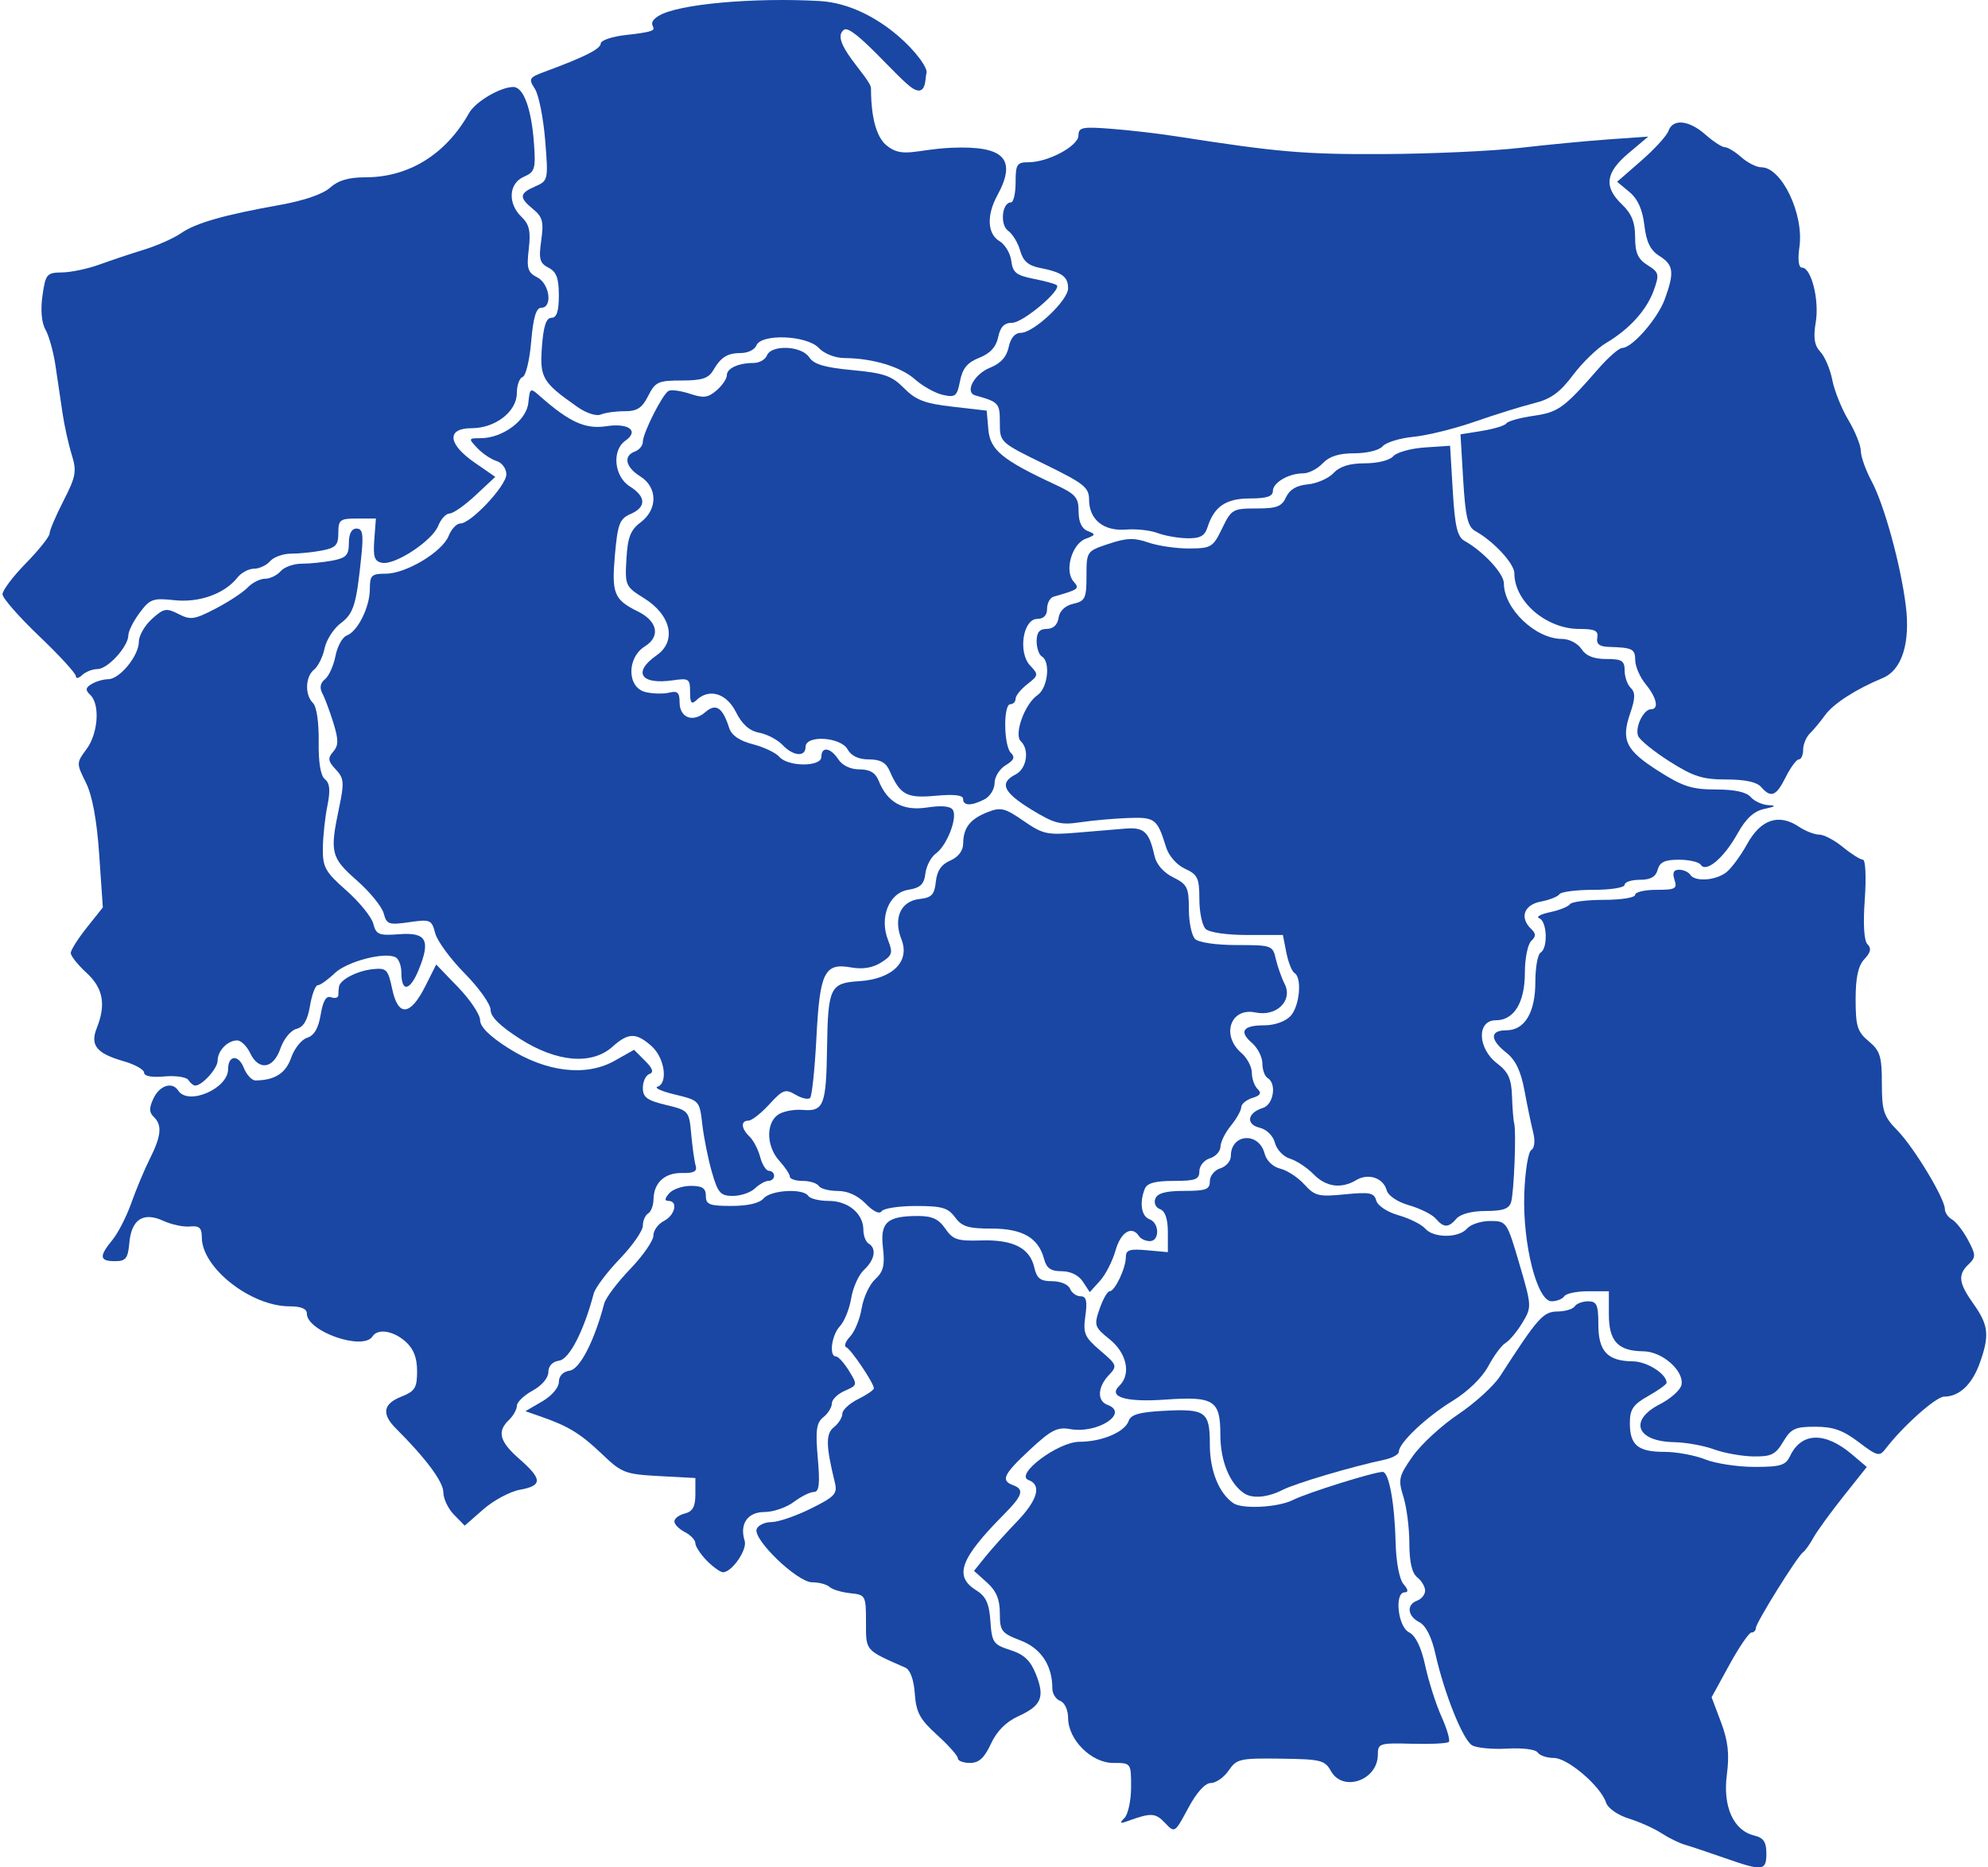
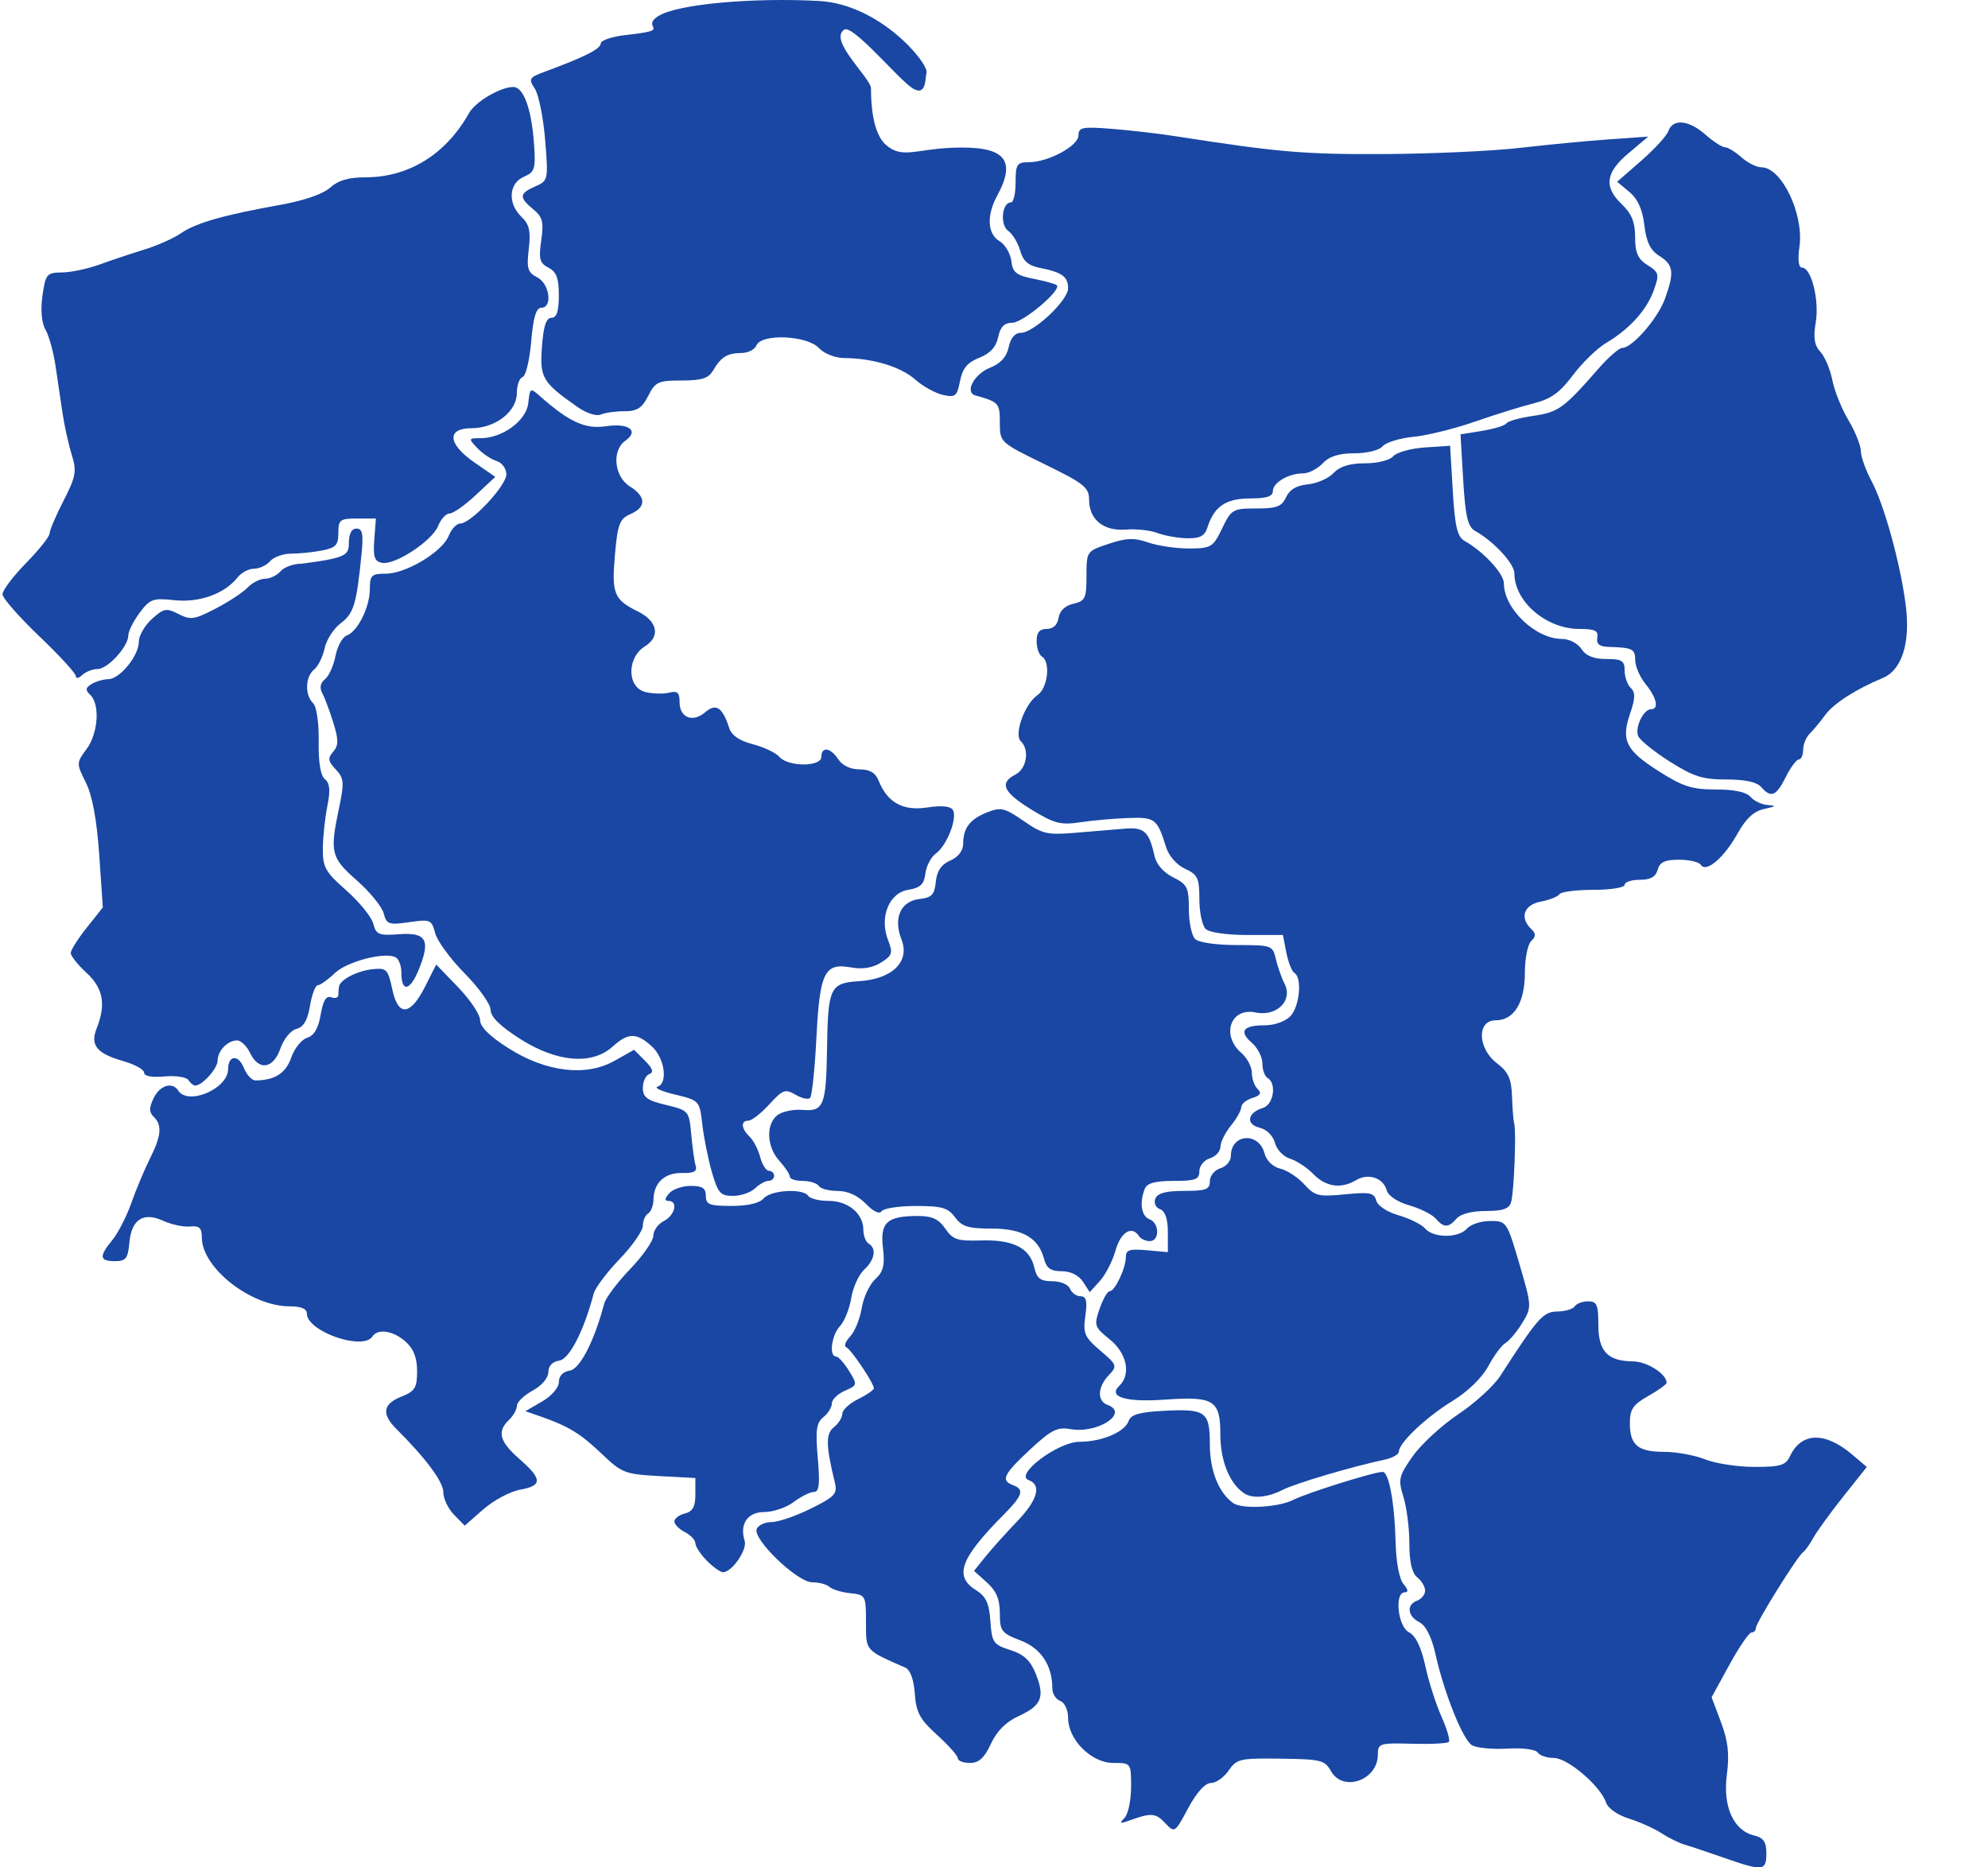
<svg xmlns="http://www.w3.org/2000/svg" width="99" height="93" viewBox="0 0 99 93" fill="none">
  <g filter="url(#filter0_b_1441_95476)">
    <path d="M85.871 92.528C85.08 92.251 84.198 91.957 83.91 91.873C83.623 91.79 83.093 91.53 82.734 91.295C82.374 91.06 81.644 90.733 81.112 90.568C80.557 90.396 80.074 90.056 79.979 89.771C79.707 88.951 78.067 87.55 77.381 87.55C77.034 87.55 76.672 87.428 76.576 87.279C76.475 87.123 75.828 87.04 75.057 87.085C74.318 87.127 73.531 87.052 73.306 86.918C72.847 86.644 71.922 84.336 71.48 82.362C71.293 81.525 71.003 80.954 70.685 80.791C70.087 80.485 70.029 79.913 70.576 79.713C70.792 79.633 70.969 79.41 70.969 79.216C70.969 79.023 70.792 78.724 70.576 78.553C70.314 78.346 70.184 77.784 70.184 76.865C70.184 76.107 70.051 75.063 69.889 74.545C69.618 73.68 69.656 73.514 70.351 72.525C70.768 71.931 71.789 70.99 72.621 70.433C73.453 69.875 74.392 69.018 74.708 68.528C76.582 65.623 76.847 65.324 77.555 65.316C77.942 65.312 78.331 65.196 78.42 65.058C78.509 64.921 78.81 64.809 79.089 64.809C79.518 64.809 79.596 64.987 79.596 65.968C79.596 67.302 80.053 67.787 81.321 67.799C82.02 67.806 82.995 68.427 82.995 68.865C82.995 68.943 82.583 69.24 82.08 69.524C81.325 69.949 81.165 70.186 81.165 70.873C81.165 71.973 81.565 72.306 82.885 72.306C83.486 72.306 84.4 72.474 84.916 72.681C85.432 72.887 86.536 73.055 87.369 73.055C88.67 73.055 88.921 72.979 89.143 72.514C89.71 71.322 90.883 71.292 92.228 72.434L92.964 73.059L91.796 74.527C91.154 75.335 90.482 76.261 90.302 76.587C90.123 76.912 89.893 77.235 89.791 77.304C89.513 77.492 87.44 80.82 87.44 81.078C87.44 81.201 87.341 81.302 87.221 81.302C87.101 81.302 86.605 82.028 86.119 82.915L85.236 84.527L85.705 85.774C86.057 86.71 86.129 87.362 85.995 88.389C85.788 89.973 86.324 91.165 87.356 91.412C87.821 91.524 87.963 91.732 87.963 92.303C87.963 93.182 87.791 93.2 85.871 92.528Z" fill="#003399" fill-opacity="0.9" />
    <path d="M58.013 90.782C57.541 90.284 57.321 90.272 56.197 90.68C55.767 90.837 55.732 90.811 56.001 90.534C56.18 90.349 56.327 89.657 56.327 88.998C56.327 87.799 56.326 87.798 55.435 87.798C54.349 87.798 53.19 86.641 53.19 85.556C53.19 85.161 53.018 84.79 52.798 84.709C52.582 84.63 52.406 84.353 52.406 84.095C52.406 82.939 51.843 82.089 50.819 81.698C49.873 81.336 49.791 81.228 49.791 80.347C49.791 79.652 49.614 79.23 49.148 78.811L48.504 78.233L49.082 77.515C49.4 77.121 50.102 76.34 50.641 75.78C51.675 74.707 51.886 73.954 51.222 73.71C50.504 73.447 52.688 71.804 53.758 71.804C54.869 71.804 56.021 71.315 56.207 70.764C56.313 70.451 56.737 70.327 57.927 70.264C60.053 70.151 60.249 70.293 60.249 71.95C60.249 73.243 60.702 74.369 61.419 74.862C61.869 75.17 63.657 75.074 64.392 74.701C65.085 74.349 68.424 73.304 68.854 73.304C69.168 73.304 69.452 74.857 69.501 76.832C69.524 77.802 69.688 78.656 69.895 78.894C70.126 79.161 70.147 79.301 69.955 79.301C69.429 79.301 69.609 81.007 70.165 81.291C70.498 81.461 70.774 82.029 70.977 82.964C71.146 83.743 71.51 84.883 71.787 85.499C72.063 86.115 72.226 86.68 72.148 86.754C72.071 86.827 71.245 86.868 70.312 86.843C68.693 86.8 68.615 86.825 68.615 87.384C68.615 88.661 66.878 89.272 66.281 88.205C65.975 87.659 65.779 87.611 63.78 87.585C61.743 87.558 61.585 87.594 61.185 88.177C60.951 88.518 60.553 88.798 60.3 88.798C60.013 88.798 59.591 89.265 59.171 90.048C58.503 91.295 58.5 91.297 58.013 90.782Z" fill="#003399" fill-opacity="0.9" />
    <path d="M47.7 87.569C47.7 87.444 47.235 86.919 46.667 86.405C45.807 85.626 45.621 85.281 45.556 84.347C45.507 83.652 45.329 83.161 45.086 83.053C43.061 82.162 43.125 82.236 43.125 80.788C43.125 79.46 43.105 79.424 42.34 79.345C41.909 79.3 41.444 79.159 41.308 79.032C41.171 78.905 40.783 78.802 40.445 78.802C39.706 78.802 37.477 76.659 37.683 76.146C37.759 75.957 38.092 75.803 38.422 75.803C38.753 75.803 39.633 75.501 40.377 75.132C41.585 74.533 41.713 74.393 41.572 73.82C41.125 71.995 41.115 71.404 41.529 71.076C41.76 70.893 41.948 70.591 41.948 70.406C41.948 70.22 42.301 69.893 42.733 69.68C43.164 69.467 43.517 69.224 43.517 69.141C43.517 68.883 42.376 67.186 42.139 67.093C42.017 67.044 42.105 66.805 42.336 66.561C42.566 66.318 42.825 65.683 42.911 65.15C42.998 64.618 43.3 63.969 43.584 63.709C43.993 63.333 44.073 63.009 43.97 62.14C43.821 60.876 44.172 60.559 45.716 60.559C46.418 60.559 46.747 60.711 47.074 61.189C47.451 61.739 47.677 61.813 48.852 61.777C50.444 61.727 51.282 62.15 51.504 63.113C51.632 63.672 51.807 63.807 52.399 63.807C52.812 63.807 53.201 63.972 53.285 64.182C53.368 64.388 53.605 64.557 53.811 64.557C54.097 64.557 54.154 64.791 54.05 65.534C53.927 66.404 54.008 66.592 54.79 67.26C55.633 67.979 55.65 68.029 55.214 68.49C54.655 69.079 54.626 69.772 55.151 69.965C56.258 70.371 54.658 71.415 53.3 71.173C52.654 71.057 52.346 71.214 51.295 72.192C49.971 73.423 49.822 73.734 50.445 73.963C51.025 74.176 50.932 74.475 49.988 75.428C47.818 77.618 47.494 78.498 48.602 79.191C49.1 79.503 49.259 79.846 49.321 80.738C49.394 81.799 49.466 81.905 50.312 82.176C50.997 82.395 51.315 82.695 51.586 83.375C52.043 84.523 51.867 84.945 50.712 85.472C50.098 85.752 49.637 86.216 49.346 86.846C49.02 87.552 48.751 87.798 48.303 87.798C47.972 87.798 47.7 87.695 47.7 87.569Z" fill="#003399" fill-opacity="0.9" />
    <path d="M35.197 77.723C34.885 77.405 34.629 77.015 34.629 76.857C34.629 76.699 34.393 76.449 34.106 76.302C33.818 76.155 33.583 75.915 33.583 75.77C33.583 75.624 33.818 75.447 34.106 75.375C34.494 75.278 34.629 75.034 34.629 74.427V73.609L32.826 73.512C31.129 73.42 30.962 73.356 29.979 72.416C28.916 71.4 28.301 71.023 26.932 70.548L26.164 70.281L26.997 69.796C27.475 69.519 27.831 69.105 27.831 68.826C27.831 68.526 28.039 68.309 28.374 68.26C28.878 68.186 29.602 66.776 30.09 64.918C30.165 64.636 30.745 63.864 31.381 63.202C32.017 62.54 32.537 61.791 32.537 61.537C32.537 61.283 32.772 60.955 33.06 60.808C33.617 60.523 33.781 59.808 33.289 59.808C33.087 59.808 33.096 59.692 33.321 59.433C33.5 59.227 33.985 59.059 34.399 59.059C34.977 59.059 35.151 59.174 35.151 59.558C35.151 59.99 35.326 60.058 36.427 60.058C37.241 60.058 37.82 59.923 38.028 59.683C38.392 59.263 40 59.173 40.25 59.558C40.339 59.696 40.798 59.808 41.27 59.808C42.238 59.808 42.995 60.441 42.995 61.25C42.995 61.541 43.113 61.847 43.256 61.932C43.664 62.173 43.565 62.744 43.032 63.235C42.765 63.481 42.476 64.118 42.39 64.65C42.303 65.182 42.051 65.81 41.83 66.044C41.412 66.486 41.271 67.555 41.631 67.555C41.744 67.555 42.035 67.876 42.277 68.268C42.708 68.966 42.704 68.987 42.072 69.263C41.717 69.417 41.426 69.701 41.426 69.894C41.426 70.086 41.235 70.395 41.001 70.58C40.655 70.855 40.604 71.233 40.724 72.61C40.839 73.909 40.794 74.303 40.531 74.303C40.343 74.303 39.89 74.528 39.525 74.803C39.159 75.078 38.504 75.302 38.069 75.302C37.227 75.302 36.819 75.897 37.084 76.739C37.222 77.181 36.448 78.301 36.005 78.301C35.873 78.301 35.51 78.041 35.197 77.723Z" fill="#003399" fill-opacity="0.9" />
    <path d="M22.61 75.438C22.317 75.141 22.078 74.637 22.078 74.319C22.078 73.8 21.218 72.641 19.729 71.154C18.991 70.418 19.072 69.918 19.986 69.556C20.665 69.287 20.771 69.117 20.771 68.286C20.771 67.621 20.595 67.17 20.199 66.817C19.586 66.271 18.812 66.15 18.549 66.557C18.078 67.285 15.28 66.308 15.28 65.416C15.28 65.178 14.992 65.058 14.421 65.058C12.493 65.058 10.051 63.142 10.051 61.629C10.051 61.15 9.928 61.036 9.463 61.082C9.14 61.115 8.542 60.988 8.136 60.801C7.136 60.342 6.545 60.724 6.441 61.897C6.371 62.676 6.266 62.809 5.722 62.809C4.95 62.809 4.922 62.573 5.598 61.752C5.88 61.408 6.305 60.578 6.542 59.906C6.779 59.235 7.195 58.242 7.466 57.701C8.036 56.565 8.084 56.03 7.653 55.618C7.421 55.396 7.419 55.172 7.648 54.694C7.953 54.052 8.581 53.857 8.875 54.312C9.369 55.075 11.359 54.221 11.359 53.245C11.359 52.551 11.871 52.503 12.137 53.172C12.277 53.524 12.541 53.811 12.725 53.809C13.687 53.799 14.233 53.45 14.501 52.673C14.66 52.213 15.018 51.768 15.296 51.683C15.641 51.579 15.856 51.211 15.969 50.533C16.086 49.834 16.242 49.575 16.493 49.667C16.689 49.739 16.849 49.689 16.849 49.556C16.849 49.423 16.865 49.23 16.884 49.126C16.949 48.783 17.795 48.348 18.555 48.268C19.249 48.195 19.322 48.27 19.534 49.266C19.828 50.653 20.436 50.596 21.181 49.112L21.722 48.035L22.815 49.169C23.416 49.792 23.908 50.529 23.908 50.805C23.908 51.136 24.389 51.613 25.314 52.2C27.198 53.396 29.18 53.632 30.602 52.831L31.574 52.282L32.12 52.827C32.506 53.21 32.57 53.405 32.34 53.487C32.16 53.551 32.013 53.862 32.013 54.178C32.013 54.648 32.222 54.803 33.164 55.029C34.299 55.303 34.317 55.323 34.423 56.496C34.483 57.15 34.582 57.854 34.645 58.06C34.728 58.337 34.552 58.431 33.974 58.418C33.103 58.399 32.557 58.901 32.544 59.733C32.54 60.034 32.418 60.35 32.275 60.435C32.131 60.52 32.013 60.794 32.013 61.045C32.013 61.295 31.493 62.042 30.857 62.703C30.221 63.365 29.641 64.138 29.567 64.42C29.078 66.278 28.354 67.688 27.85 67.762C27.512 67.811 27.307 68.028 27.307 68.336C27.307 68.623 26.98 69.008 26.524 69.255C26.094 69.49 25.741 69.83 25.74 70.011C25.739 70.193 25.562 70.51 25.346 70.716C24.74 71.296 24.873 71.792 25.869 72.664C27.015 73.667 27.02 73.989 25.893 74.192C25.403 74.279 24.584 74.718 24.073 75.165L23.142 75.98L22.61 75.438Z" fill="#003399" fill-opacity="0.9" />
    <path d="M61.943 74.362C61.224 73.869 60.772 72.743 60.772 71.447C60.772 69.729 60.457 69.531 58.001 69.705C56.058 69.843 55.162 69.569 55.741 69.016C56.337 68.446 56.119 67.393 55.261 66.703C54.501 66.091 54.473 66.008 54.759 65.181C54.925 64.7 55.15 64.307 55.26 64.307C55.521 64.307 56.066 63.154 56.066 62.602C56.066 62.248 56.256 62.187 57.112 62.265L58.158 62.36V61.361C58.158 60.709 58.023 60.313 57.77 60.22C57.549 60.139 57.449 59.912 57.536 59.693C57.646 59.42 58.06 59.309 58.97 59.309C60.06 59.309 60.249 59.237 60.249 58.826C60.249 58.56 60.484 58.272 60.772 58.184C61.06 58.097 61.295 57.822 61.295 57.573C61.295 56.457 62.687 56.354 62.975 57.449C63.068 57.804 63.388 58.113 63.754 58.201C64.095 58.282 64.635 58.636 64.954 58.986C65.481 59.566 65.662 59.61 66.972 59.481C68.213 59.359 68.428 59.401 68.535 59.79C68.606 60.049 69.083 60.363 69.652 60.526C70.198 60.682 70.791 60.979 70.97 61.184C71.388 61.667 72.641 61.666 73.06 61.183C73.239 60.977 73.757 60.808 74.211 60.808C75.024 60.808 75.046 60.84 75.664 62.947C76.282 65.054 76.284 65.099 75.808 65.884C75.541 66.322 75.166 66.771 74.974 66.882C74.782 66.992 74.397 67.511 74.117 68.035C73.812 68.606 73.098 69.301 72.333 69.77C71.019 70.575 69.661 71.86 69.661 72.297C69.661 72.433 69.338 72.613 68.942 72.697C67.314 73.042 64.518 73.871 63.869 74.201C63.111 74.586 62.36 74.648 61.943 74.362Z" fill="#003399" fill-opacity="0.9" />
-     <path d="M85.349 72.179C84.845 71.994 83.957 71.834 83.374 71.823C81.489 71.789 81.094 70.734 82.666 69.93C83.203 69.655 83.684 69.223 83.735 68.97C83.875 68.274 82.779 67.307 81.839 67.298C80.577 67.285 80.12 66.799 80.12 65.466V64.307H79.089C78.522 64.307 77.986 64.419 77.897 64.557C77.808 64.694 77.524 64.807 77.266 64.807C76.543 64.807 75.82 61.947 75.908 59.436C75.947 58.338 76.103 57.366 76.255 57.276C76.417 57.18 76.457 56.819 76.351 56.399C76.252 56.007 76.057 55.067 75.917 54.311C75.738 53.343 75.472 52.786 75.015 52.427C74.191 51.779 74.187 51.312 75.006 51.312C75.929 51.312 76.459 50.431 76.459 48.897C76.459 48.18 76.577 47.523 76.721 47.438C77.095 47.217 77.044 45.879 76.655 45.733C76.475 45.666 76.713 45.53 77.184 45.43C77.654 45.331 78.102 45.152 78.18 45.032C78.257 44.912 79.019 44.815 79.874 44.815C80.735 44.815 81.427 44.703 81.427 44.565C81.427 44.427 81.905 44.315 82.49 44.315C83.435 44.315 83.535 44.259 83.388 43.815C83.272 43.466 83.341 43.315 83.616 43.315C83.833 43.315 84.083 43.428 84.172 43.565C84.4 43.918 85.394 43.861 85.941 43.464C86.195 43.28 86.674 42.637 87.006 42.035C87.686 40.802 88.583 40.502 89.587 41.175C89.908 41.39 90.362 41.566 90.595 41.566C90.828 41.566 91.361 41.847 91.779 42.19C92.197 42.534 92.643 42.815 92.772 42.815C92.901 42.815 92.942 43.697 92.864 44.79C92.774 46.043 92.825 46.862 93.003 47.033C93.204 47.225 93.158 47.434 92.846 47.765C92.535 48.093 92.408 48.678 92.408 49.771C92.408 51.107 92.496 51.389 93.061 51.858C93.627 52.329 93.715 52.61 93.715 53.955C93.715 55.33 93.803 55.598 94.488 56.299C95.317 57.147 96.852 59.691 96.852 60.216C96.852 60.391 97.013 60.624 97.209 60.733C97.405 60.843 97.763 61.302 98.004 61.753C98.399 62.491 98.403 62.611 98.04 62.958C97.482 63.49 97.532 63.888 98.29 64.956C99.034 66.003 99.084 66.523 98.579 67.912C98.197 68.961 97.56 69.555 96.817 69.555C96.41 69.555 94.76 71.026 93.887 72.167C93.596 72.548 93.477 72.517 92.559 71.82C91.779 71.227 91.291 71.054 90.399 71.054C89.392 71.054 89.189 71.149 88.8 71.803C88.418 72.444 88.206 72.548 87.309 72.533C86.734 72.524 85.852 72.364 85.349 72.179Z" fill="#003399" fill-opacity="0.9" />
    <path d="M53.928 63.831C53.717 63.509 53.314 63.31 52.871 63.31C52.331 63.31 52.115 63.161 51.995 62.704C51.717 61.646 50.924 61.186 49.377 61.186C48.216 61.186 47.9 61.088 47.559 60.624C47.212 60.149 46.908 60.061 45.609 60.061C44.763 60.061 43.994 60.179 43.901 60.324C43.798 60.483 43.488 60.335 43.114 59.949C42.717 59.54 42.216 59.312 41.714 59.312C41.285 59.312 40.86 59.199 40.772 59.062C40.683 58.924 40.323 58.812 39.972 58.812C39.621 58.812 39.334 58.717 39.334 58.6C39.334 58.484 39.098 58.129 38.811 57.812C38.18 57.118 38.13 55.999 38.709 55.54C38.941 55.356 39.513 55.237 39.981 55.276C41.022 55.361 41.144 55.049 41.186 52.189C41.231 49.185 41.341 48.955 42.775 48.866C44.439 48.762 45.328 47.889 44.892 46.787C44.473 45.726 44.852 44.876 45.791 44.773C46.397 44.706 46.537 44.558 46.603 43.914C46.658 43.374 46.877 43.051 47.322 42.857C47.724 42.682 47.963 42.369 47.965 42.011C47.971 41.224 48.311 40.787 49.18 40.447C49.84 40.189 50.038 40.237 50.968 40.881C51.92 41.541 52.154 41.593 53.582 41.472C54.445 41.399 55.548 41.307 56.034 41.267C56.976 41.189 57.228 41.423 57.492 42.626C57.585 43.046 57.943 43.457 58.423 43.694C59.124 44.041 59.204 44.202 59.204 45.273C59.204 45.93 59.345 46.602 59.517 46.767C59.7 46.941 60.574 47.066 61.604 47.066C63.326 47.066 63.381 47.086 63.533 47.754C63.619 48.132 63.817 48.693 63.973 49.001C64.396 49.834 63.57 50.643 62.52 50.423C61.281 50.163 60.796 51.555 61.818 52.439C62.106 52.688 62.341 53.133 62.341 53.428C62.341 53.722 62.471 54.087 62.629 54.239C62.838 54.439 62.767 54.559 62.367 54.68C62.065 54.772 61.816 54.98 61.812 55.143C61.809 55.305 61.576 55.719 61.295 56.063C61.014 56.407 60.781 56.877 60.778 57.108C60.775 57.339 60.537 57.6 60.249 57.687C59.962 57.775 59.727 58.063 59.727 58.329C59.727 58.74 59.537 58.812 58.447 58.812C57.522 58.812 57.124 58.921 57.009 59.207C56.733 59.896 56.837 60.572 57.243 60.721C57.744 60.905 57.757 61.811 57.258 61.811C57.051 61.811 56.809 61.698 56.72 61.561C56.368 61.017 55.812 61.356 55.554 62.271C55.406 62.799 55.055 63.483 54.776 63.791L54.268 64.351L53.928 63.831Z" fill="#003399" fill-opacity="0.9" />
    <path d="M71.494 60.686C71.315 60.48 70.722 60.184 70.176 60.028C69.592 59.86 69.13 59.551 69.055 59.278C68.886 58.661 68.142 58.411 67.54 58.771C66.786 59.221 66.031 59.115 65.402 58.47C65.085 58.146 64.561 57.801 64.238 57.704C63.915 57.607 63.578 57.253 63.49 56.917C63.396 56.56 63.078 56.246 62.723 56.161C62.023 55.993 62.121 55.412 62.889 55.179C63.421 55.018 63.589 53.961 63.126 53.687C62.983 53.602 62.865 53.276 62.865 52.962C62.865 52.647 62.632 52.189 62.348 51.943C61.681 51.366 61.895 51.063 62.971 51.063C63.471 51.063 64.01 50.872 64.262 50.606C64.72 50.122 64.854 48.688 64.463 48.457C64.336 48.381 64.154 47.925 64.059 47.442L63.887 46.565H62.121C61.096 46.565 60.223 46.439 60.041 46.265C59.869 46.1 59.727 45.431 59.727 44.779C59.727 43.734 59.643 43.554 59.015 43.267C58.601 43.077 58.204 42.626 58.069 42.191C57.627 40.768 57.524 40.689 56.167 40.739C55.465 40.765 54.391 40.861 53.78 40.953C52.813 41.098 52.499 41.015 51.361 40.318C49.956 39.456 49.748 38.992 50.577 38.568C51.131 38.285 51.279 37.339 50.835 36.915C50.48 36.577 51.033 35.051 51.667 34.618C52.179 34.269 52.327 32.957 51.884 32.695C51.74 32.61 51.623 32.266 51.623 31.931C51.623 31.495 51.767 31.321 52.127 31.321C52.449 31.321 52.662 31.12 52.716 30.769C52.768 30.421 53.041 30.162 53.453 30.068C54.041 29.934 54.106 29.795 54.106 28.685C54.106 27.459 54.114 27.449 55.211 27.084C56.108 26.786 56.479 26.774 57.19 27.02C57.672 27.186 58.586 27.319 59.223 27.316C60.316 27.31 60.408 27.253 60.86 26.316C61.319 25.365 61.391 25.323 62.563 25.323C63.581 25.323 63.83 25.229 64.045 24.761C64.219 24.381 64.57 24.174 65.125 24.122C65.578 24.08 66.155 23.827 66.408 23.56C66.725 23.225 67.21 23.074 67.972 23.074C68.601 23.074 69.207 22.923 69.381 22.722C69.549 22.529 70.254 22.332 70.949 22.285L72.213 22.199L72.346 24.443C72.453 26.23 72.573 26.738 72.939 26.942C73.862 27.456 74.892 28.568 74.892 29.051C74.892 30.315 76.465 31.82 77.786 31.82C78.143 31.82 78.571 32.042 78.753 32.32C78.978 32.665 79.362 32.82 79.992 32.82C80.77 32.82 80.905 32.905 80.905 33.395C80.905 33.711 81.043 34.101 81.211 34.262C81.444 34.485 81.437 34.784 81.181 35.526C80.717 36.871 80.962 37.368 82.608 38.412C83.805 39.172 84.26 39.318 85.444 39.318C86.379 39.318 86.964 39.444 87.18 39.693C87.359 39.899 87.755 40.081 88.061 40.097C88.477 40.119 88.429 40.166 87.871 40.284C87.338 40.397 86.952 40.752 86.516 41.532C85.846 42.73 84.962 43.478 84.698 43.069C84.608 42.93 84.118 42.816 83.61 42.816C82.906 42.816 82.653 42.935 82.549 43.316C82.453 43.67 82.193 43.816 81.659 43.816C81.244 43.816 80.905 43.928 80.905 44.066C80.905 44.204 80.213 44.316 79.352 44.316C78.497 44.316 77.735 44.414 77.658 44.533C77.58 44.653 77.162 44.819 76.727 44.902C75.888 45.062 75.664 45.704 76.251 46.265C76.495 46.498 76.495 46.632 76.251 46.865C76.079 47.03 75.937 47.736 75.937 48.434C75.937 49.931 75.399 50.813 74.485 50.813C73.533 50.813 73.577 52.214 74.552 52.958C75.112 53.384 75.267 53.724 75.296 54.591C75.316 55.194 75.364 55.799 75.403 55.936C75.516 56.331 75.397 59.388 75.25 59.872C75.15 60.202 74.839 60.31 73.991 60.31C73.308 60.31 72.736 60.457 72.538 60.684C72.129 61.156 71.903 61.157 71.494 60.686Z" fill="#003399" fill-opacity="0.9" />
    <path d="M35.451 58.372C35.263 57.719 35.048 56.65 34.974 55.996C34.84 54.819 34.825 54.803 33.629 54.515C32.963 54.355 32.563 54.178 32.739 54.122C33.28 53.949 33.101 52.687 32.454 52.106C31.688 51.418 31.288 51.422 30.506 52.125C29.476 53.05 27.739 52.907 25.912 51.747C24.913 51.113 24.431 50.641 24.431 50.295C24.431 50.014 23.852 49.198 23.145 48.483C22.437 47.767 21.774 46.864 21.672 46.475C21.495 45.802 21.432 45.775 20.375 45.927C19.357 46.073 19.252 46.036 19.107 45.486C19.02 45.156 18.418 44.418 17.769 43.846C16.476 42.707 16.417 42.463 16.886 40.23C17.151 38.971 17.131 38.754 16.719 38.318C16.334 37.911 16.312 37.76 16.591 37.439C16.863 37.126 16.865 36.849 16.601 35.998C16.422 35.418 16.174 34.756 16.051 34.528C15.905 34.256 15.95 34.014 16.18 33.831C16.374 33.677 16.611 33.156 16.706 32.672C16.8 32.189 17.052 31.73 17.265 31.651C17.813 31.451 18.418 30.233 18.418 29.333C18.418 28.652 18.502 28.571 19.207 28.571C20.218 28.571 22.026 27.485 22.343 26.688C22.478 26.349 22.738 26.072 22.922 26.072C23.453 26.071 25.216 24.191 25.216 23.623C25.216 23.338 24.997 23.04 24.727 22.959C24.459 22.877 24.029 22.588 23.772 22.317C23.319 21.839 23.324 21.824 23.933 21.823C25.028 21.821 26.216 20.945 26.309 20.071C26.391 19.304 26.401 19.298 26.915 19.752C28.358 21.025 29.156 21.385 30.185 21.227C31.317 21.055 31.846 21.457 31.138 21.952C30.457 22.428 30.584 23.735 31.36 24.221C32.181 24.735 32.194 25.254 31.395 25.602C30.856 25.837 30.758 26.096 30.622 27.645C30.454 29.562 30.577 29.865 31.765 30.452C32.748 30.938 32.902 31.697 32.116 32.189C31.201 32.762 31.222 34.245 32.148 34.467C32.51 34.554 33.039 34.567 33.325 34.495C33.737 34.392 33.843 34.49 33.843 34.975C33.843 35.748 34.504 36.002 35.123 35.467C35.653 35.009 35.982 35.225 36.311 36.25C36.431 36.624 36.818 36.891 37.489 37.064C38.039 37.206 38.634 37.489 38.812 37.694C39.249 38.197 40.903 38.196 40.903 37.693C40.903 37.16 41.363 37.228 41.748 37.818C41.947 38.123 42.357 38.317 42.802 38.317C43.316 38.317 43.596 38.483 43.755 38.88C44.191 39.97 44.966 40.399 46.169 40.215C46.885 40.105 47.329 40.146 47.449 40.333C47.697 40.716 47.155 42.113 46.606 42.506C46.364 42.679 46.129 43.129 46.083 43.504C46.018 44.041 45.835 44.215 45.226 44.315C44.265 44.472 43.78 45.696 44.228 46.831C44.476 47.459 44.435 47.586 43.875 47.937C43.451 48.203 42.958 48.283 42.382 48.18C41.056 47.942 40.823 48.416 40.656 51.689C40.576 53.246 40.434 54.594 40.34 54.683C40.246 54.773 39.918 54.697 39.612 54.516C39.109 54.218 38.981 54.266 38.31 54.998C37.901 55.445 37.434 55.811 37.273 55.811C36.877 55.811 36.904 56.202 37.329 56.608C37.52 56.791 37.758 57.248 37.857 57.625C37.956 58.002 38.152 58.31 38.293 58.31C38.434 58.31 38.55 58.422 38.55 58.56C38.55 58.697 38.423 58.809 38.269 58.809C38.115 58.809 37.813 58.978 37.597 59.184C37.381 59.391 36.887 59.559 36.499 59.559C35.878 59.559 35.751 59.415 35.451 58.372Z" fill="#003399" fill-opacity="0.9" />
-     <path d="M9.384 53.79C9.286 53.64 8.75 53.559 8.192 53.609C7.56 53.667 7.176 53.596 7.176 53.422C7.176 53.269 6.72 53.012 6.162 52.852C4.808 52.465 4.478 52.059 4.818 51.204C5.289 50.02 5.136 49.206 4.301 48.441C3.869 48.046 3.519 47.603 3.523 47.457C3.527 47.311 3.889 46.741 4.326 46.192L5.121 45.192L4.941 42.568C4.822 40.832 4.597 39.616 4.276 38.974C3.801 38.022 3.802 37.99 4.307 37.311C4.888 36.532 4.99 35.081 4.499 34.611C4.24 34.364 4.254 34.252 4.564 34.065C4.779 33.935 5.152 33.827 5.393 33.825C5.966 33.82 6.915 32.655 6.915 31.957C6.915 31.656 7.209 31.146 7.568 30.823C8.159 30.292 8.283 30.269 8.889 30.579C9.49 30.887 9.68 30.859 10.737 30.31C11.385 29.973 12.102 29.501 12.331 29.261C12.56 29.02 12.951 28.823 13.198 28.823C13.446 28.823 13.795 28.655 13.974 28.448C14.153 28.242 14.623 28.074 15.019 28.074C15.415 28.074 16.107 28.003 16.556 27.917C17.244 27.786 17.373 27.648 17.373 27.043C17.373 26.581 17.509 26.324 17.753 26.324C18.054 26.324 18.105 26.597 18 27.636C17.751 30.107 17.617 30.55 16.97 31.036C16.615 31.303 16.252 31.867 16.164 32.291C16.075 32.714 15.84 33.189 15.642 33.346C15.201 33.696 15.171 34.616 15.588 35.014C15.766 35.184 15.884 35.988 15.87 36.924C15.853 37.964 15.964 38.635 16.181 38.807C16.425 39.001 16.459 39.365 16.303 40.134C16.185 40.717 16.083 41.669 16.077 42.251C16.067 43.19 16.197 43.423 17.247 44.348C17.896 44.92 18.5 45.664 18.588 46C18.732 46.549 18.864 46.603 19.877 46.526C21.241 46.422 21.456 46.821 20.843 48.314C20.411 49.364 19.988 49.427 19.988 48.441C19.988 48.113 19.866 47.773 19.716 47.685C19.203 47.382 17.288 47.874 16.666 48.469C16.323 48.797 15.945 49.066 15.826 49.066C15.707 49.066 15.533 49.527 15.438 50.09C15.318 50.809 15.116 51.153 14.762 51.241C14.48 51.312 14.129 51.741 13.965 52.216C13.613 53.235 12.884 53.343 12.453 52.439C12.289 52.096 12 51.815 11.81 51.815C11.334 51.815 10.837 52.331 10.837 52.825C10.837 53.212 10.069 54.064 9.72 54.064C9.632 54.064 9.481 53.941 9.384 53.79Z" fill="#003399" fill-opacity="0.9" />
-     <path d="M47.961 39.787C47.961 39.598 47.511 39.547 46.593 39.631C45.145 39.764 44.827 39.591 44.298 38.382C44.121 37.977 43.834 37.82 43.27 37.82C42.756 37.82 42.393 37.649 42.209 37.32C41.861 36.697 40.117 36.593 40.117 37.195C40.117 37.715 39.503 37.664 38.968 37.099C38.723 36.84 38.201 36.566 37.808 36.491C37.317 36.397 36.955 36.075 36.649 35.463C36.181 34.524 35.314 34.264 34.679 34.871C34.435 35.104 34.365 35.014 34.365 34.463C34.365 33.806 34.305 33.765 33.516 33.88C31.903 34.116 31.488 33.479 32.703 32.632C33.707 31.933 33.422 30.633 32.084 29.8C31.144 29.215 31.119 29.161 31.195 27.843C31.256 26.759 31.398 26.393 31.904 26.013C32.761 25.368 32.751 24.267 31.882 23.723C31.148 23.264 31.029 22.702 31.62 22.485C31.836 22.406 32.012 22.19 32.012 22.006C32.012 21.576 32.98 19.652 33.288 19.471C33.416 19.395 33.893 19.457 34.347 19.608C35.038 19.838 35.258 19.811 35.685 19.441C35.966 19.198 36.196 18.86 36.196 18.69C36.196 18.341 36.772 18.077 37.532 18.077C37.813 18.077 38.11 17.909 38.193 17.702C38.413 17.153 39.92 17.218 40.296 17.793C40.524 18.143 41.06 18.302 42.452 18.433C44.032 18.582 44.409 18.714 45.021 19.333C45.608 19.926 46.048 20.095 47.438 20.255L49.137 20.451L49.219 21.395C49.306 22.408 49.919 22.912 52.537 24.128C53.566 24.606 53.713 24.774 53.713 25.473C53.713 25.999 53.869 26.331 54.17 26.447C54.581 26.606 54.57 26.645 54.064 26.832C53.38 27.085 52.997 28.425 53.458 28.955C53.776 29.322 53.735 29.354 52.471 29.714C52.291 29.765 52.144 30.035 52.144 30.315C52.144 30.644 51.972 30.822 51.655 30.822C50.942 30.822 50.686 32.498 51.3 33.146C51.724 33.595 51.717 33.642 51.161 34.072C50.839 34.322 50.575 34.649 50.575 34.798C50.575 34.948 50.458 35.071 50.314 35.071C49.956 35.071 49.982 37.153 50.345 37.499C50.56 37.705 50.491 37.866 50.083 38.109C49.779 38.291 49.529 38.69 49.529 38.996C49.529 39.301 49.302 39.668 49.024 39.81C48.365 40.147 47.961 40.139 47.961 39.787Z" fill="#003399" fill-opacity="0.9" />
+     <path d="M9.384 53.79C9.286 53.64 8.75 53.559 8.192 53.609C7.56 53.667 7.176 53.596 7.176 53.422C7.176 53.269 6.72 53.012 6.162 52.852C4.808 52.465 4.478 52.059 4.818 51.204C5.289 50.02 5.136 49.206 4.301 48.441C3.869 48.046 3.519 47.603 3.523 47.457C3.527 47.311 3.889 46.741 4.326 46.192L5.121 45.192L4.941 42.568C4.822 40.832 4.597 39.616 4.276 38.974C3.801 38.022 3.802 37.99 4.307 37.311C4.888 36.532 4.99 35.081 4.499 34.611C4.24 34.364 4.254 34.252 4.564 34.065C4.779 33.935 5.152 33.827 5.393 33.825C5.966 33.82 6.915 32.655 6.915 31.957C6.915 31.656 7.209 31.146 7.568 30.823C8.159 30.292 8.283 30.269 8.889 30.579C9.49 30.887 9.68 30.859 10.737 30.31C11.385 29.973 12.102 29.501 12.331 29.261C12.56 29.02 12.951 28.823 13.198 28.823C13.446 28.823 13.795 28.655 13.974 28.448C14.153 28.242 14.623 28.074 15.019 28.074C17.244 27.786 17.373 27.648 17.373 27.043C17.373 26.581 17.509 26.324 17.753 26.324C18.054 26.324 18.105 26.597 18 27.636C17.751 30.107 17.617 30.55 16.97 31.036C16.615 31.303 16.252 31.867 16.164 32.291C16.075 32.714 15.84 33.189 15.642 33.346C15.201 33.696 15.171 34.616 15.588 35.014C15.766 35.184 15.884 35.988 15.87 36.924C15.853 37.964 15.964 38.635 16.181 38.807C16.425 39.001 16.459 39.365 16.303 40.134C16.185 40.717 16.083 41.669 16.077 42.251C16.067 43.19 16.197 43.423 17.247 44.348C17.896 44.92 18.5 45.664 18.588 46C18.732 46.549 18.864 46.603 19.877 46.526C21.241 46.422 21.456 46.821 20.843 48.314C20.411 49.364 19.988 49.427 19.988 48.441C19.988 48.113 19.866 47.773 19.716 47.685C19.203 47.382 17.288 47.874 16.666 48.469C16.323 48.797 15.945 49.066 15.826 49.066C15.707 49.066 15.533 49.527 15.438 50.09C15.318 50.809 15.116 51.153 14.762 51.241C14.48 51.312 14.129 51.741 13.965 52.216C13.613 53.235 12.884 53.343 12.453 52.439C12.289 52.096 12 51.815 11.81 51.815C11.334 51.815 10.837 52.331 10.837 52.825C10.837 53.212 10.069 54.064 9.72 54.064C9.632 54.064 9.481 53.941 9.384 53.79Z" fill="#003399" fill-opacity="0.9" />
    <path d="M87.702 39.194C87.487 38.946 86.901 38.82 85.967 38.82C84.785 38.82 84.328 38.674 83.141 37.921C82.363 37.427 81.659 36.857 81.578 36.654C81.407 36.229 81.846 35.321 82.221 35.321C82.627 35.321 82.502 34.745 81.95 34.071C81.669 33.728 81.436 33.194 81.433 32.884C81.427 32.316 81.302 32.252 80.12 32.217C79.649 32.203 79.488 32.075 79.543 31.76C79.605 31.408 79.429 31.323 78.645 31.323C77.004 31.323 75.414 29.959 75.414 28.553C75.414 28.07 74.385 26.958 73.461 26.444C73.095 26.24 72.975 25.729 72.866 23.91L72.731 21.631L73.809 21.457C74.403 21.361 74.947 21.193 75.017 21.084C75.088 20.974 75.692 20.806 76.359 20.71C77.602 20.532 77.884 20.328 79.591 18.37C80.091 17.797 80.628 17.328 80.784 17.328C81.28 17.328 82.552 15.87 82.907 14.895C83.391 13.567 83.344 13.191 82.64 12.75C82.186 12.466 81.987 12.059 81.887 11.215C81.795 10.432 81.557 9.905 81.141 9.56L80.53 9.053L81.732 8.005C82.393 7.429 83.004 6.76 83.088 6.519C83.306 5.897 84.11 5.979 84.932 6.707C85.32 7.05 85.754 7.332 85.897 7.332C86.039 7.332 86.408 7.557 86.717 7.831C87.025 8.106 87.473 8.331 87.711 8.331C88.723 8.331 89.839 10.656 89.61 12.289C89.518 12.94 89.567 13.329 89.739 13.329C90.202 13.329 90.607 14.945 90.422 16.051C90.293 16.819 90.354 17.203 90.652 17.522C90.875 17.759 91.142 18.39 91.246 18.925C91.35 19.459 91.711 20.359 92.049 20.924C92.387 21.489 92.665 22.18 92.667 22.46C92.668 22.741 92.909 23.415 93.201 23.96C93.83 25.132 94.649 28.11 94.906 30.16C95.14 32.027 94.711 33.372 93.755 33.768C92.425 34.318 91.303 35.041 90.887 35.616C90.657 35.935 90.317 36.344 90.131 36.526C89.946 36.707 89.794 37.073 89.794 37.338C89.794 37.603 89.698 37.82 89.581 37.82C89.464 37.82 89.171 38.214 88.931 38.695C88.452 39.655 88.194 39.76 87.702 39.194Z" fill="#003399" fill-opacity="0.9" />
    <path d="M3.777 33.672C3.777 33.535 2.957 32.641 1.955 31.685C0.953 30.729 0.13 29.79 0.125 29.598C0.12 29.406 0.646 28.708 1.293 28.047C1.94 27.386 2.469 26.721 2.469 26.569C2.469 26.416 2.783 25.681 3.165 24.934C3.782 23.73 3.828 23.47 3.57 22.638C3.41 22.122 3.205 21.194 3.114 20.576C3.024 19.957 2.865 18.889 2.762 18.202C2.659 17.515 2.434 16.708 2.262 16.41C2.07 16.075 2.013 15.431 2.115 14.723C2.27 13.645 2.327 13.578 3.093 13.568C3.541 13.562 4.378 13.385 4.953 13.175C5.528 12.965 6.528 12.631 7.176 12.432C7.823 12.234 8.646 11.868 9.006 11.619C9.746 11.106 11.142 10.706 13.939 10.206C15.136 9.992 16.083 9.666 16.439 9.346C16.846 8.981 17.361 8.83 18.207 8.83C20.359 8.83 22.21 7.68 23.358 5.631C23.675 5.064 24.918 4.332 25.563 4.332C26.068 4.332 26.465 5.411 26.59 7.123C26.684 8.411 26.638 8.564 26.085 8.805C25.331 9.133 25.273 10.135 25.971 10.802C26.36 11.173 26.437 11.515 26.332 12.402C26.218 13.367 26.279 13.57 26.753 13.812C27.376 14.131 27.532 15.328 26.951 15.328C26.699 15.328 26.553 15.822 26.453 17.006C26.376 17.93 26.183 18.726 26.025 18.777C25.868 18.827 25.738 19.188 25.738 19.579C25.738 20.496 24.667 21.326 23.481 21.326C22.227 21.326 22.296 22.111 23.632 23.036L24.664 23.75L23.687 24.662C23.149 25.164 22.565 25.574 22.387 25.574C22.21 25.574 21.955 25.851 21.821 26.189C21.524 26.934 19.681 28.15 19.03 28.03C18.649 27.96 18.575 27.741 18.639 26.884L18.719 25.824H17.784C16.929 25.824 16.849 25.885 16.849 26.542C16.849 27.147 16.72 27.285 16.032 27.417C15.583 27.503 14.891 27.573 14.495 27.573C14.1 27.573 13.629 27.742 13.45 27.948C13.271 28.154 12.911 28.323 12.649 28.323C12.387 28.323 12.017 28.52 11.827 28.76C11.184 29.573 9.925 30.025 8.681 29.891C7.614 29.776 7.467 29.83 6.953 30.52C6.644 30.935 6.391 31.438 6.391 31.639C6.391 32.196 5.365 33.321 4.856 33.321C4.607 33.321 4.263 33.456 4.09 33.621C3.918 33.786 3.777 33.809 3.777 33.672Z" fill="#003399" fill-opacity="0.9" />
    <path d="M57.644 26.545C57.289 26.41 56.583 26.333 56.075 26.374C54.96 26.463 54.236 25.879 54.235 24.886C54.234 24.276 53.985 24.078 52.012 23.115C49.793 22.031 49.791 22.03 49.791 21.045C49.791 20.075 49.742 20.02 48.57 19.692C48.024 19.54 48.512 18.626 49.307 18.311C49.832 18.103 50.129 17.775 50.23 17.291C50.326 16.835 50.543 16.577 50.833 16.577C51.473 16.577 53.19 14.962 53.19 14.359C53.19 13.777 52.888 13.558 51.792 13.344C51.21 13.23 50.95 13.004 50.804 12.485C50.696 12.098 50.426 11.651 50.203 11.493C49.786 11.194 49.897 10.079 50.345 10.079C50.472 10.079 50.576 9.63 50.576 9.08C50.576 8.185 50.643 8.08 51.218 8.08C52.195 8.08 53.699 7.274 53.706 6.747C53.712 6.338 53.89 6.302 55.347 6.415C56.246 6.484 57.687 6.651 58.55 6.786C63.644 7.58 64.948 7.692 68.877 7.673C71.25 7.662 74.309 7.524 75.675 7.366C77.041 7.208 79.041 7.016 80.119 6.941L82.08 6.803L81.1 7.629C79.946 8.601 79.856 9.305 80.773 10.182C81.253 10.641 81.427 11.073 81.427 11.812C81.427 12.594 81.564 12.903 82.047 13.205C82.619 13.563 82.642 13.661 82.356 14.459C82 15.448 81.141 16.396 79.98 17.082C79.539 17.343 78.796 18.063 78.33 18.684C77.677 19.553 77.23 19.875 76.382 20.085C75.778 20.235 74.459 20.646 73.452 20.997C72.446 21.348 71.069 21.689 70.392 21.754C69.716 21.819 69.025 22.03 68.857 22.223C68.683 22.424 68.077 22.575 67.448 22.575C66.676 22.575 66.201 22.725 65.87 23.074C65.61 23.349 65.172 23.574 64.898 23.574C64.173 23.574 63.387 24.034 63.387 24.458C63.387 24.723 63.074 24.824 62.251 24.824C61.049 24.824 60.463 25.221 60.132 26.261C59.993 26.695 59.764 26.819 59.12 26.807C58.663 26.799 57.998 26.681 57.644 26.545Z" fill="#003399" fill-opacity="0.9" />
    <path d="M28.745 20.26C27.006 19.039 26.873 18.812 26.988 17.264C27.063 16.243 27.201 15.827 27.462 15.827C27.723 15.827 27.83 15.503 27.83 14.711C27.83 13.855 27.709 13.533 27.313 13.331C26.876 13.107 26.82 12.896 26.953 11.971C27.084 11.054 27.02 10.803 26.555 10.422C25.837 9.835 25.855 9.631 26.656 9.283C27.299 9.002 27.309 8.958 27.148 6.976C27.058 5.865 26.827 4.714 26.634 4.419C26.311 3.924 26.349 3.859 27.122 3.574C29.104 2.843 29.908 2.439 29.915 2.168C29.918 2.01 30.48 1.819 31.163 1.744C33.64 1.474 31.825 1.407 32.789 0.797C33.749 0.19 37.581 -0.128 40.791 0.049C43.85 0.217 46.285 3.193 46.139 3.634C46.064 3.859 46.152 4.822 45.461 4.406C44.77 3.99 42.464 1.18 42.033 1.481C41.25 2.028 43.374 3.884 43.374 4.405C43.374 5.156 43.449 6.636 44.123 7.22C44.925 7.915 45.584 7.437 47.379 7.36C50.009 7.246 50.655 7.919 49.662 9.738C49.124 10.724 49.169 11.649 49.773 12.009C50.051 12.175 50.316 12.619 50.362 12.997C50.432 13.573 50.61 13.715 51.475 13.886C52.042 13.998 52.56 14.141 52.627 14.205C52.876 14.443 50.946 16.071 50.413 16.074C50.011 16.076 49.815 16.275 49.708 16.79C49.605 17.28 49.309 17.603 48.766 17.818C48.174 18.052 47.932 18.345 47.808 18.976C47.659 19.738 47.575 19.806 46.952 19.666C46.573 19.581 45.952 19.235 45.572 18.898C44.859 18.265 43.464 17.842 42.054 17.832C41.583 17.828 41.047 17.617 40.772 17.326C40.176 16.697 37.909 16.606 37.67 17.201C37.588 17.407 37.252 17.578 36.923 17.58C36.217 17.584 35.907 17.776 35.511 18.451C35.28 18.844 34.946 18.95 33.942 18.95C32.777 18.95 32.633 19.017 32.28 19.716C31.974 20.322 31.727 20.482 31.103 20.48C30.669 20.478 30.137 20.552 29.922 20.644C29.696 20.74 29.196 20.577 28.745 20.26Z" fill="#003399" fill-opacity="0.9" />
  </g>
  <defs>
    <filter id="filter0_b_1441_95476" x="-3.875" y="-4" width="106.787" height="101" filterUnits="userSpaceOnUse" color-interpolation-filters="sRGB">
      <feFlood flood-opacity="0" result="BackgroundImageFix" />
      <feGaussianBlur in="BackgroundImageFix" stdDeviation="2" />
      <feComposite in2="SourceAlpha" operator="in" result="effect1_backgroundBlur_1441_95476" />
      <feBlend mode="normal" in="SourceGraphic" in2="effect1_backgroundBlur_1441_95476" result="shape" />
    </filter>
  </defs>
</svg>